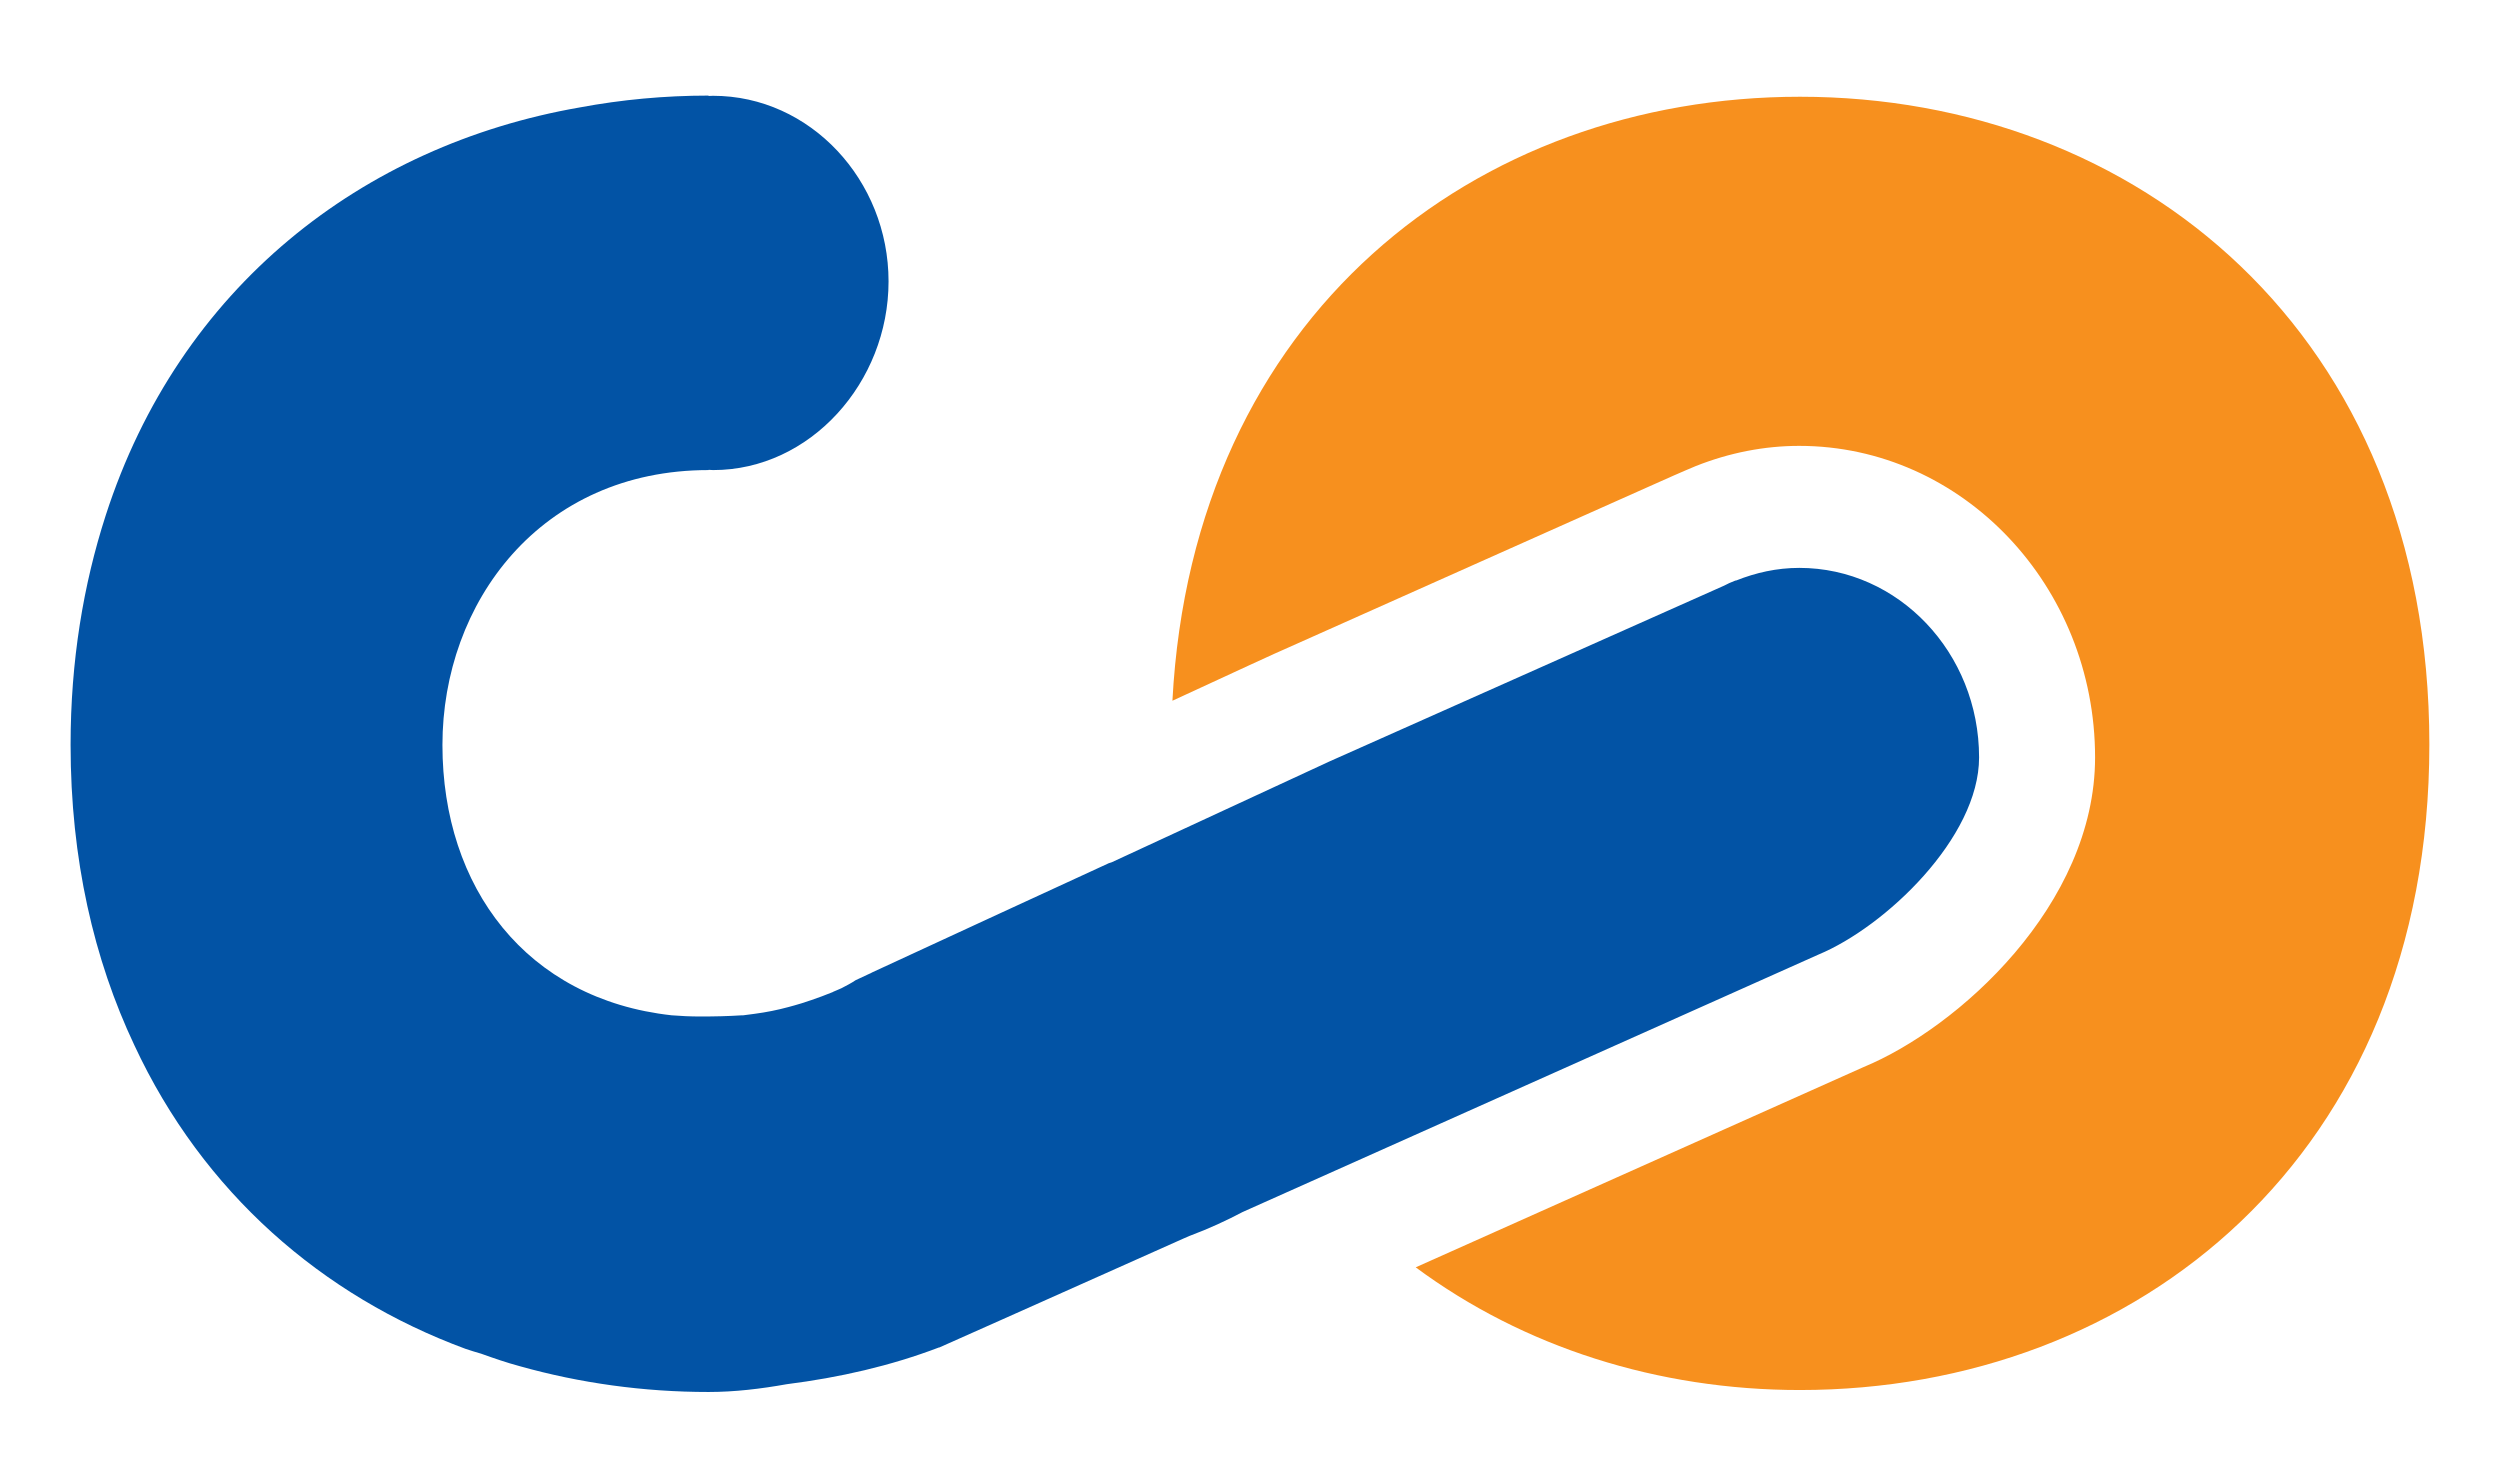
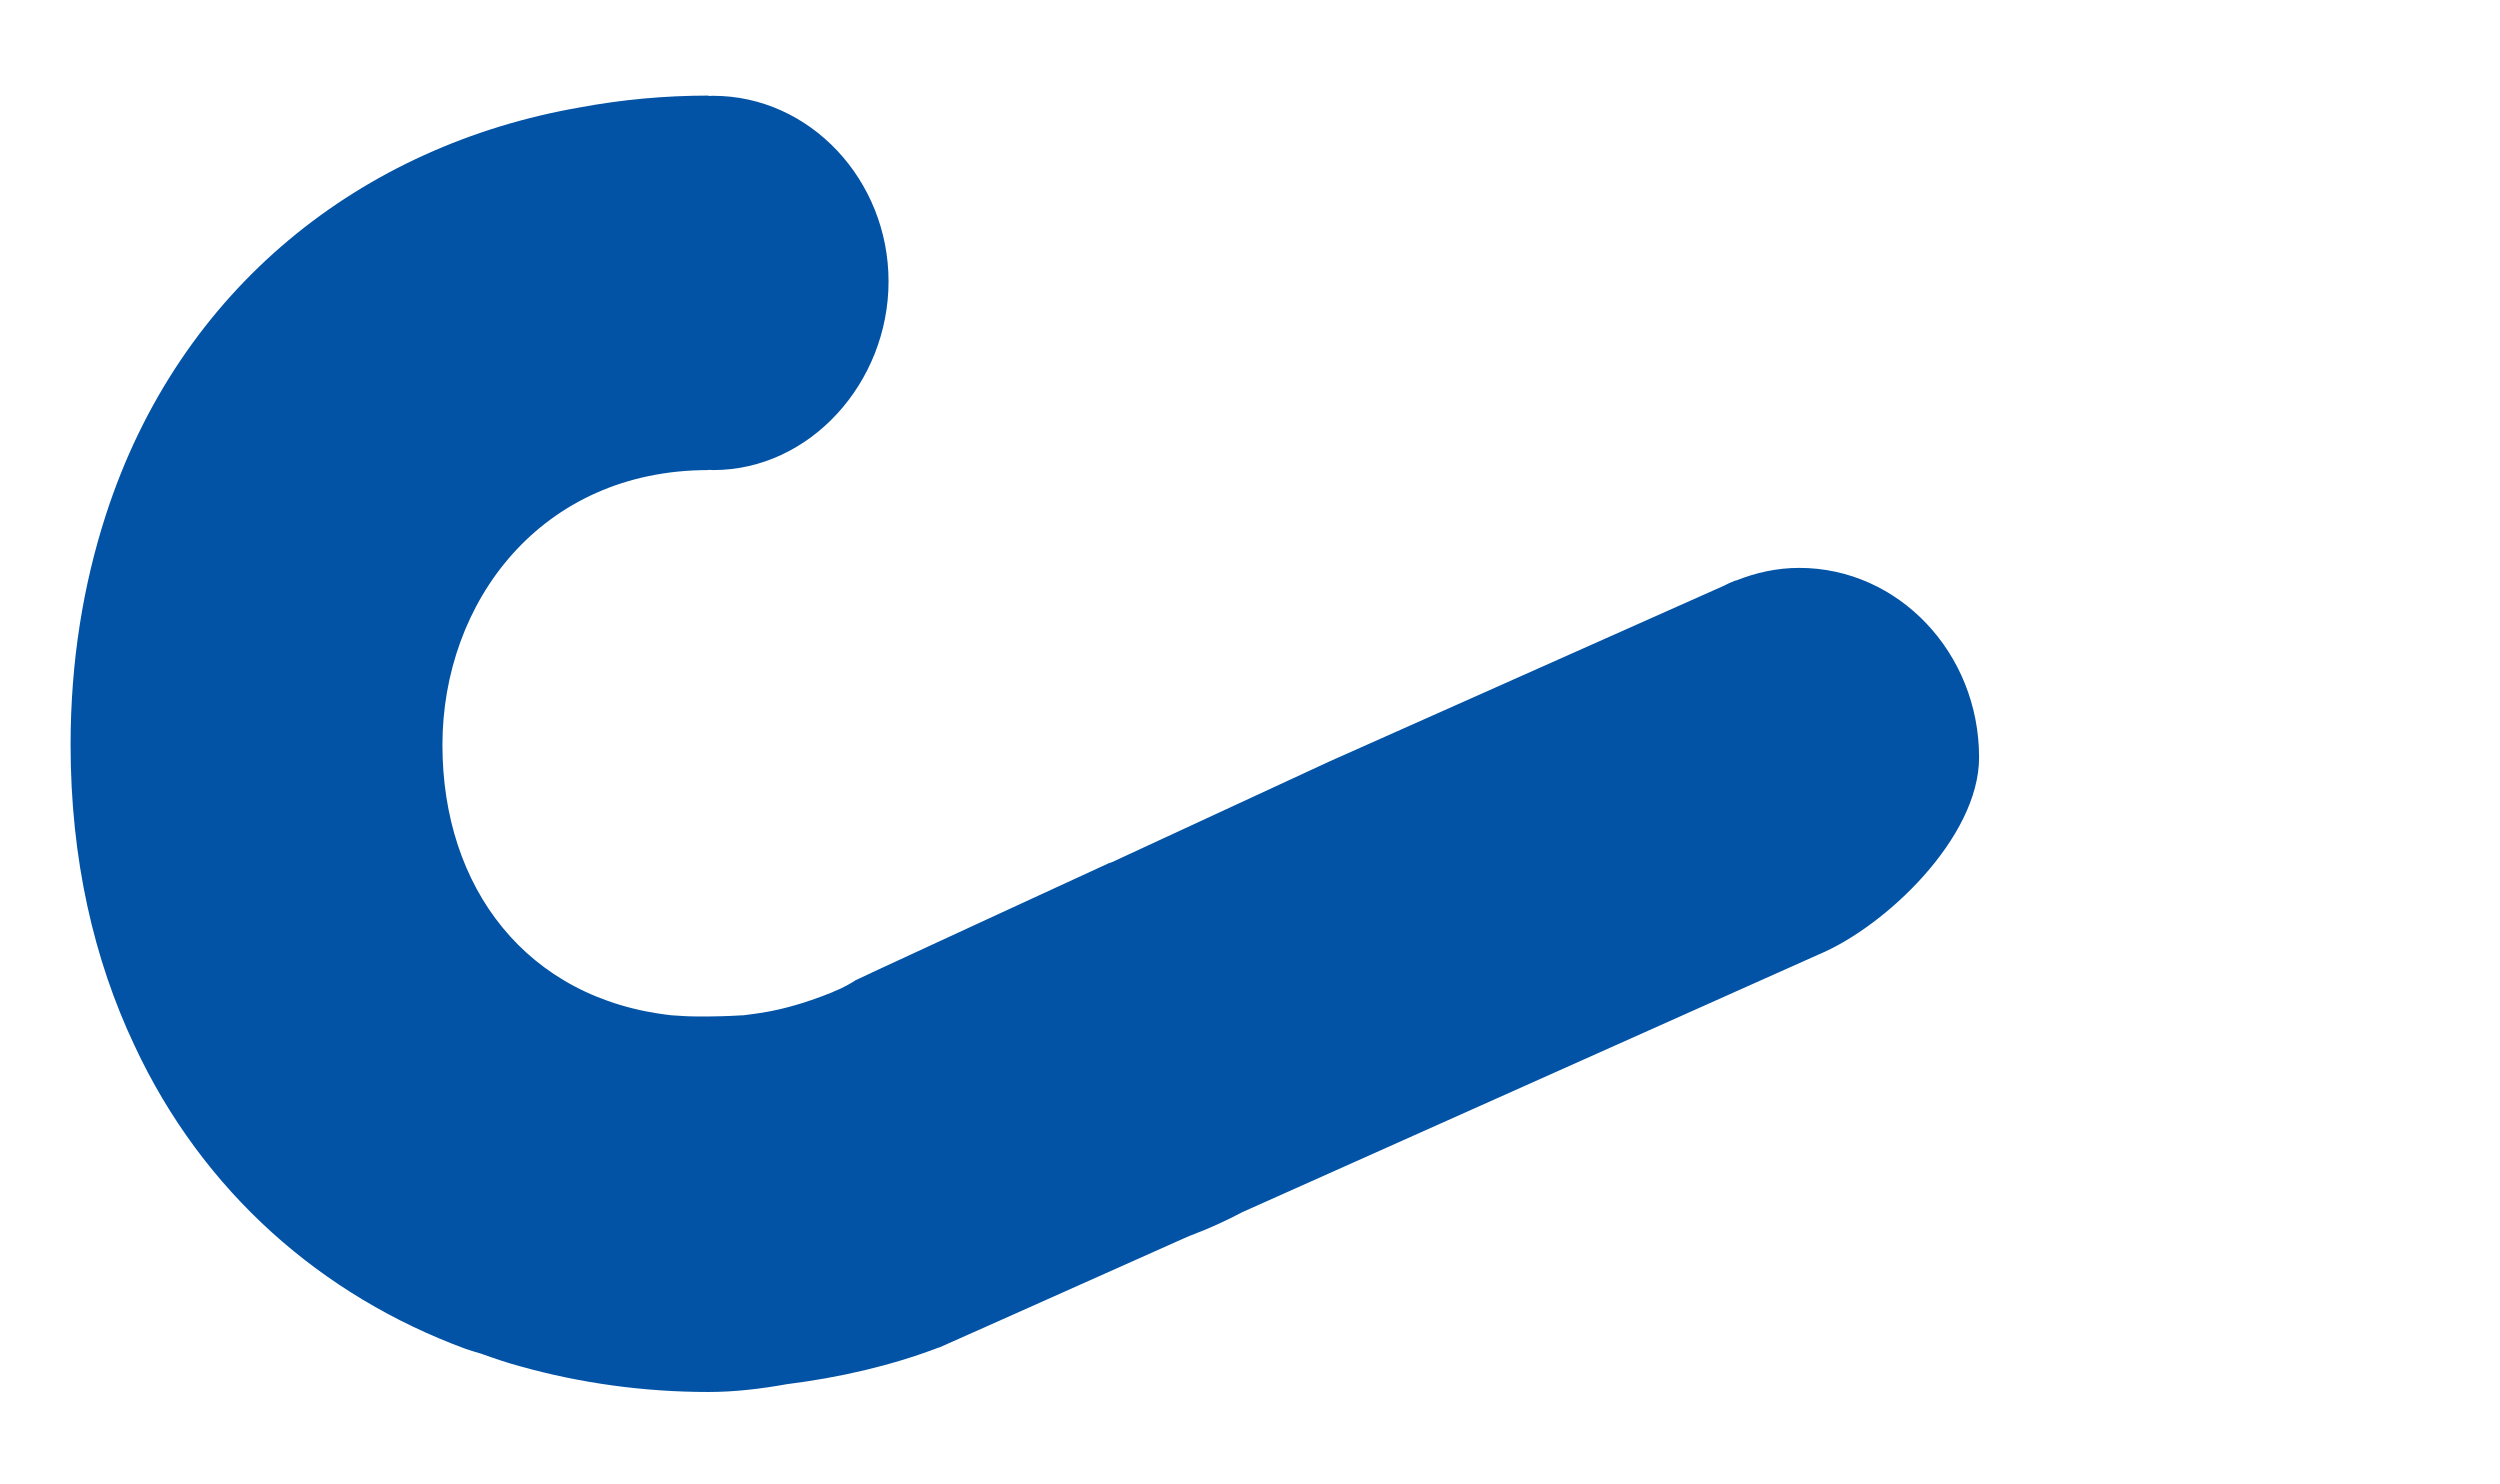
<svg xmlns="http://www.w3.org/2000/svg" id="Layer_1" data-name="Layer 1" viewBox="0 0 841.89 499.83">
  <defs>
    <style>
      .cls-1 {
        fill: #0253a5;
      }

      .cls-2 {
        fill: #f7901e;
      }
    </style>
  </defs>
-   <path class="cls-2" d="m606.15,32.58c-109.08,0-204.43,73.42-211.33,203.4,18.61-8.62,37.43-17.29,37.63-17.29,0,0,132.8-59.31,131.76-58.8,0,0,5.83-2.56,6.78-2.91,11.49-4.57,23.28-6.83,34.9-6.83,54.92,0,99.64,47.08,99.64,104.93,0,49.6-46.08,91.08-77.94,104.25l-150.84,67.45c36.34,26.93,81.64,41.32,129.39,41.32,113.21,0,211.96-78.81,211.96-217.41s-98.75-218.11-211.96-218.11" />
  <path class="cls-1" d="m605.9,191.24c-7.52,0-14.64,1.61-21.27,4.26v-.05l-.51.17c-1.22.47-2.43,1.01-3.51,1.6l-132.99,59.24-73.28,33.93c-.6.17-.95.3-.95.3-1.26.51-79.68,36.77-79.68,36.77-.29.17-.78.44-1.04.51l-4.52,2.11c-1.48,1.01-3.14,1.85-4.79,2.71-.98.4-1.86.85-2.76,1.19-.12.06-.19.16-.3.16-2.34.98-4.73,1.82-7.06,2.64-.33.1-.66.21-.9.29-1.67.59-3.21,1.06-4.76,1.49-.72.22-1.46.41-2.15.59-3.57.97-7.4,1.74-11.25,2.25-1.29.16-2.59.33-3.89.51h-.45c-4.59.3-9.15.4-13.96.4-3.32,0-6.51-.14-9.71-.4-48.95-5.41-77.18-43.06-77.18-91.03s32.99-92.58,89.61-92.58v-.08c.53,0,1.1.08,1.58.08,32.65,0,59.04-29.5,59.04-63.55s-26.39-62.49-59.1-62.49c-.42,0-.99.06-1.52.06v-.13c-14.76,0-29.3,1.36-43.38,3.99C122.03,48.92,60.37,96.71,35.57,173.65c-7.49,23.25-11.8,48.9-11.8,77.2,0,38.55,7.88,72.33,21.47,101.12,23.13,49.67,63.33,84.48,111.53,102.26,1.73.59,3.48,1.12,5.25,1.63,4.29,1.54,8.57,3.02,13.04,4.22,20.23,5.68,41.64,8.68,63.56,8.68,8.8,0,17.59-1.06,26.33-2.62,17.77-2.25,34.96-6.17,51.24-12.37h.14l21.13-9.41,61.05-27.26,2-.87c6.75-2.52,12.64-5.27,17.98-8.09l193.91-86.69c22.44-9.33,54.07-39.33,54.07-66.38,0-35.21-27.14-63.83-60.57-63.83" />
</svg>